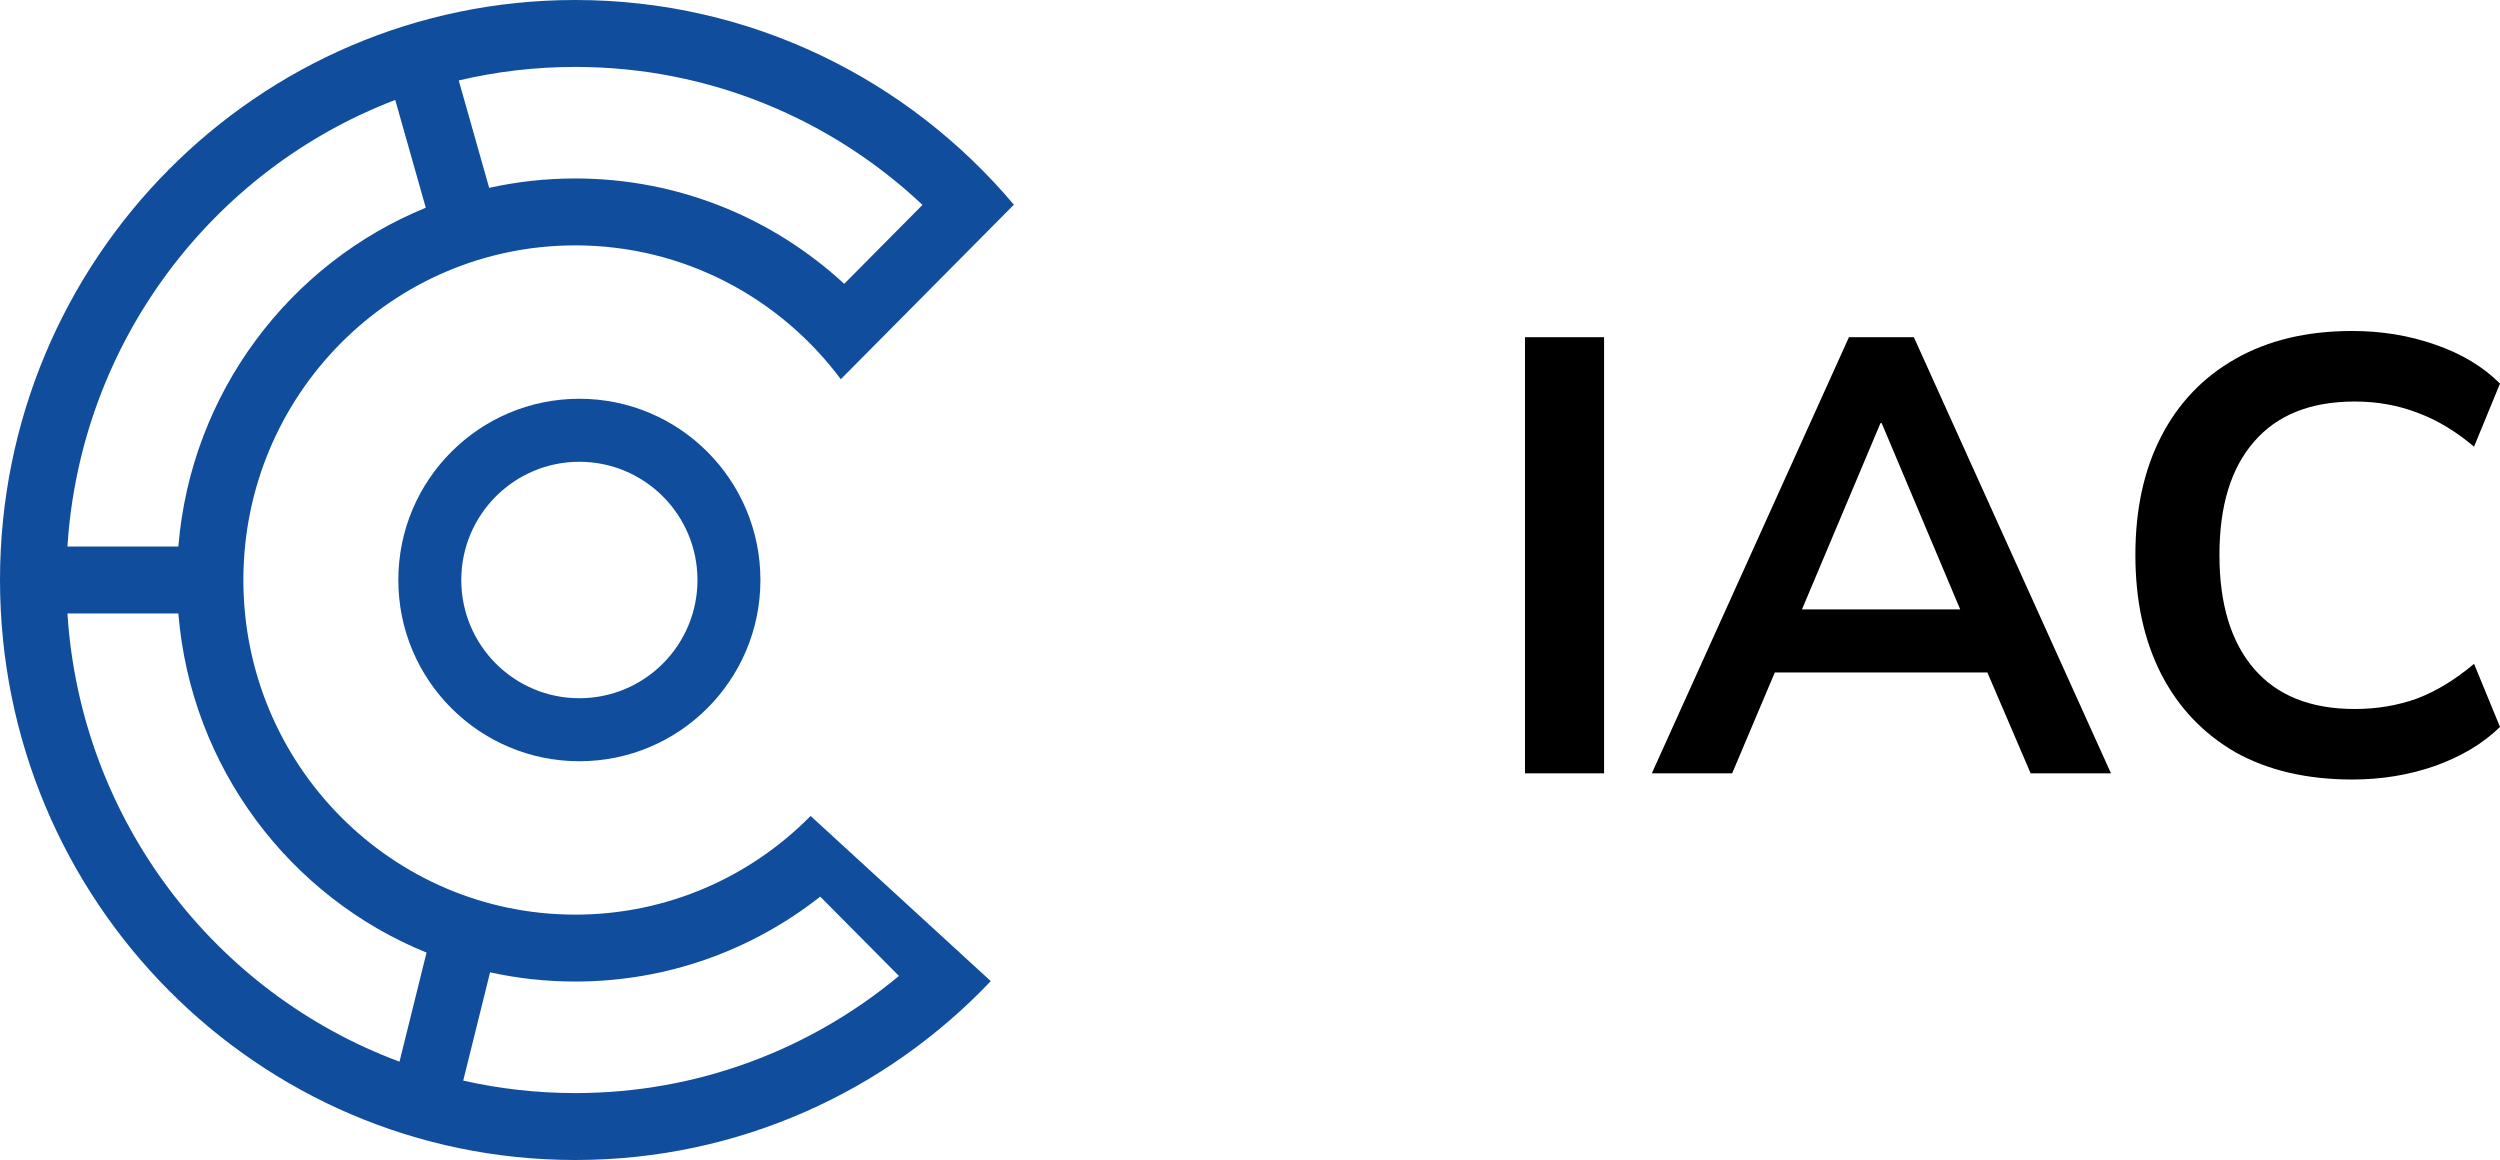
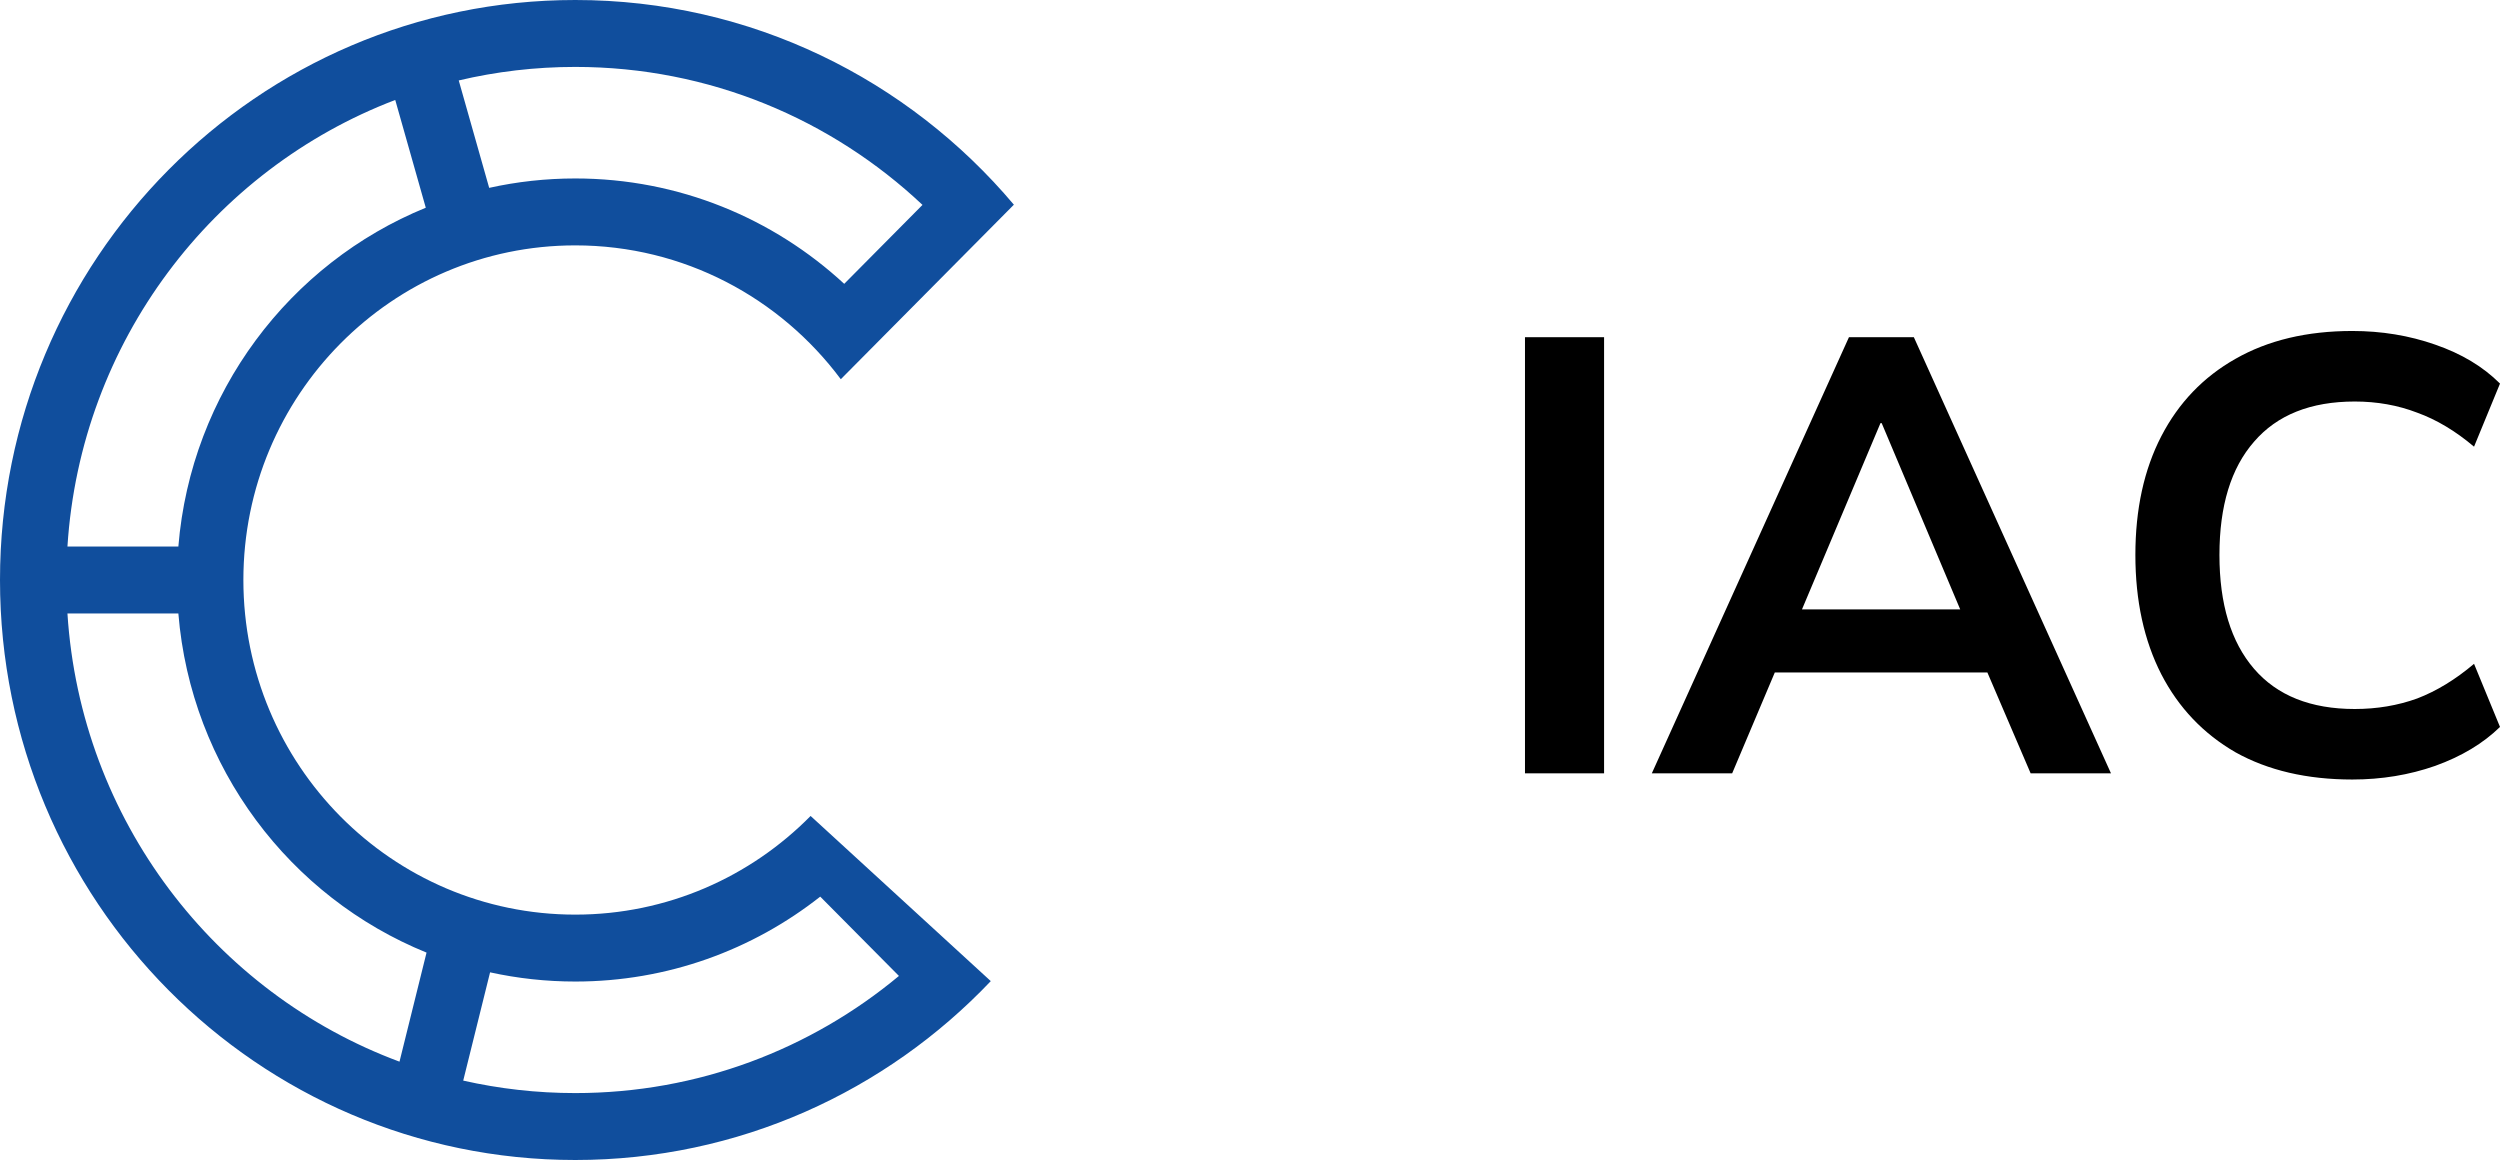
<svg xmlns="http://www.w3.org/2000/svg" width="125" height="58" viewBox="0 0 125 58" fill="none">
-   <path fill-rule="evenodd" clip-rule="evenodd" d="M28.968 34.911C32.229 34.911 34.873 32.264 34.873 29C34.873 25.736 32.229 23.089 28.968 23.089C25.707 23.089 23.064 25.736 23.064 29C23.064 32.264 25.707 34.911 28.968 34.911ZM28.968 38.062C33.968 38.062 38.021 34.005 38.021 29C38.021 23.995 33.968 19.938 28.968 19.938C23.969 19.938 19.916 23.995 19.916 29C19.916 34.005 23.969 38.062 28.968 38.062Z" fill="#104E9D" />
  <path fill-rule="evenodd" clip-rule="evenodd" d="M44.947 48.797C40.549 52.456 34.911 54.654 28.764 54.654C26.839 54.654 24.964 54.438 23.161 54.03L24.504 48.617C25.876 48.918 27.302 49.077 28.764 49.077C33.383 49.077 37.634 47.491 41.012 44.831L44.947 48.797ZM8.918 30.673C9.549 38.383 14.501 44.858 21.327 47.63L19.975 53.083C10.748 49.658 4.031 40.997 3.372 30.673H8.918ZM21.289 10.386C14.483 13.166 9.548 19.631 8.918 27.327H3.372C4.026 17.083 10.644 8.476 19.762 4.998L21.289 10.386ZM22.937 4.022L24.459 9.393C25.845 9.085 27.286 8.923 28.764 8.923C33.947 8.923 38.668 10.92 42.211 14.192L46.125 10.245C41.578 5.965 35.474 3.346 28.764 3.346C26.759 3.346 24.808 3.58 22.937 4.022ZM49.539 49.056C44.303 54.568 36.931 58 28.764 58C12.878 58 0 45.016 0 29C0 12.984 12.878 0 28.764 0C37.551 0 45.418 3.973 50.694 10.235L42.04 18.961C39.012 14.898 34.192 12.269 28.764 12.269C19.599 12.269 12.169 19.76 12.169 29C12.169 38.24 19.599 45.731 28.764 45.731C33.362 45.731 37.524 43.845 40.53 40.798L49.539 49.056Z" fill="#104E9D" />
  <path d="M76.249 38.667V16.859H80.204V38.667H76.249ZM82.591 38.667L92.448 16.859H95.692L105.549 38.667H101.532L99.369 33.624H88.74L86.608 38.667H82.591ZM94.023 21.158L90.099 30.469H98.01L94.085 21.158H94.023ZM117.615 38.976C115.349 38.976 113.402 38.522 111.775 37.615C110.168 36.687 108.932 35.388 108.067 33.717C107.202 32.026 106.769 30.036 106.769 27.747C106.769 25.458 107.202 23.478 108.067 21.808C108.932 20.138 110.168 18.849 111.775 17.941C113.402 17.013 115.349 16.549 117.615 16.549C119.078 16.549 120.458 16.776 121.756 17.23C123.074 17.684 124.155 18.333 125 19.179L123.702 22.334C122.775 21.55 121.828 20.983 120.859 20.633C119.891 20.261 118.851 20.076 117.739 20.076C115.534 20.076 113.856 20.746 112.702 22.086C111.548 23.406 110.972 25.293 110.972 27.747C110.972 30.201 111.548 32.099 112.702 33.439C113.856 34.779 115.534 35.45 117.739 35.45C118.851 35.45 119.891 35.274 120.859 34.924C121.828 34.553 122.775 33.975 123.702 33.191L125 36.347C124.155 37.172 123.074 37.821 121.756 38.295C120.458 38.749 119.078 38.976 117.615 38.976Z" fill="black" />
</svg>